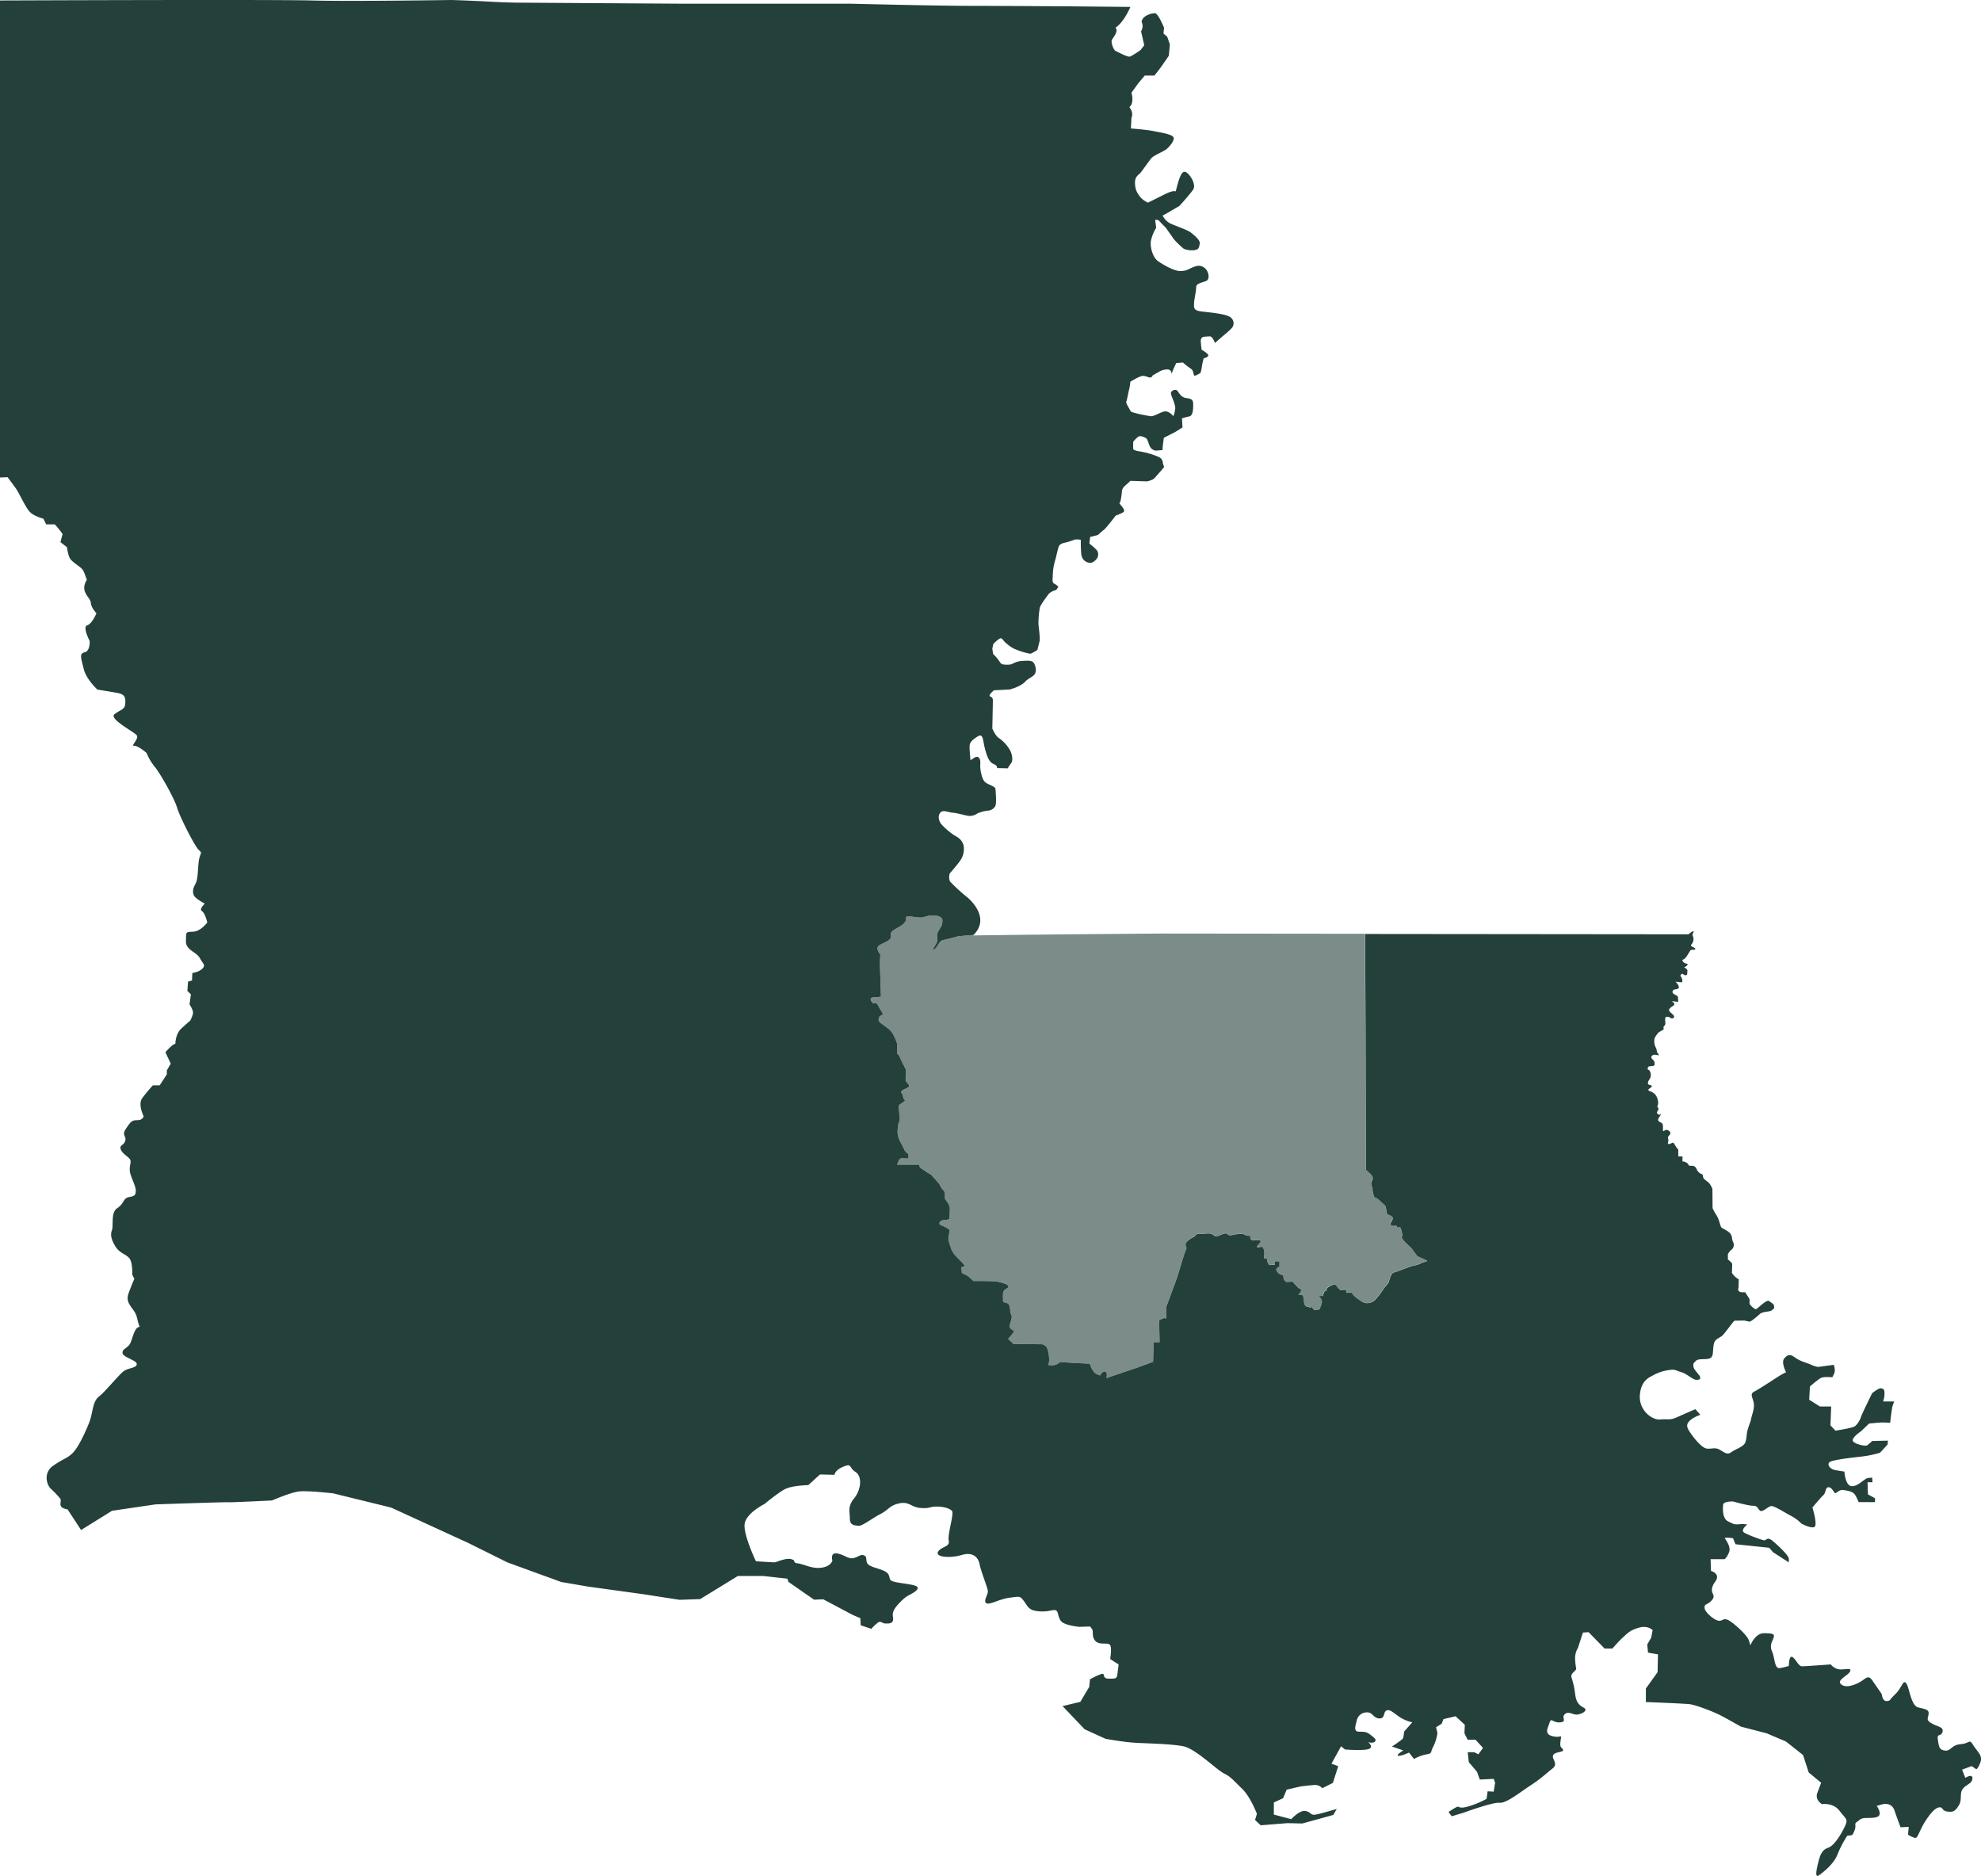
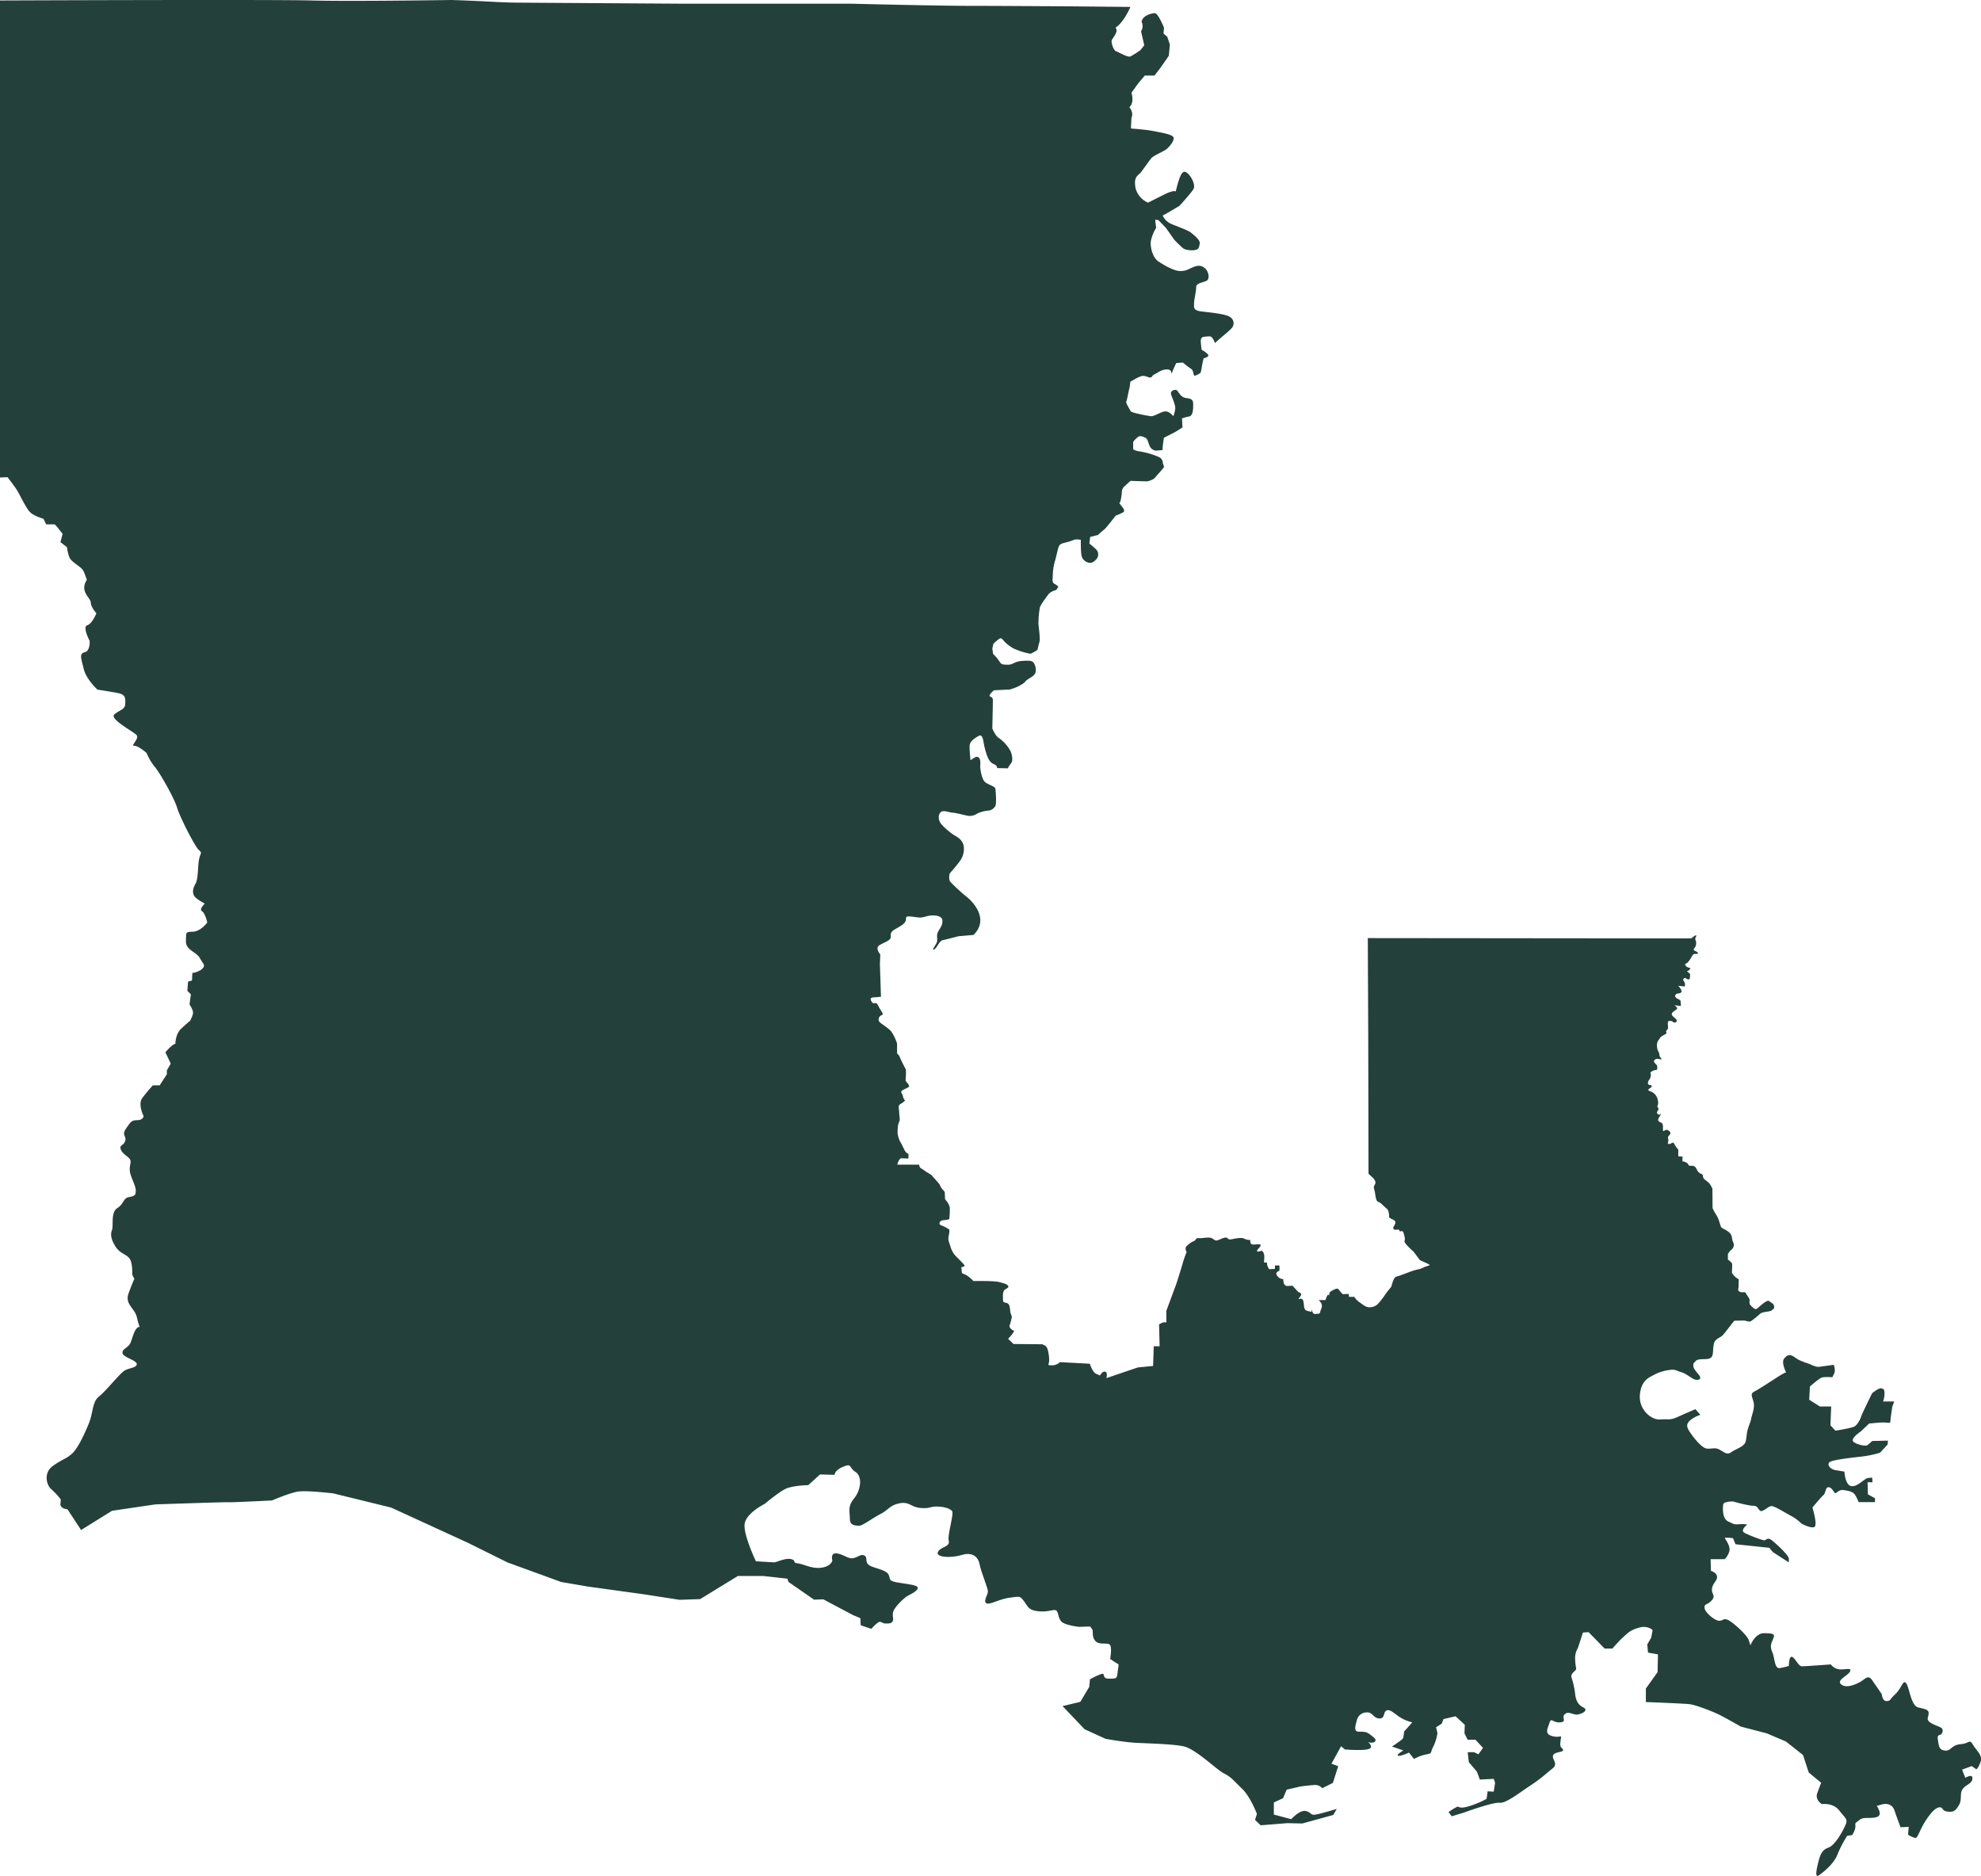
<svg xmlns="http://www.w3.org/2000/svg" id="shape" viewBox="0 0 1050.52 994.53">
-   <path id="Baton_Rouge_Area" data-name="Baton Rouge Area" d="M756.75,668.42a7.84,7.84,0,0,1-1.44.58c-2.4.71-2.4,1.28-5.23,1.84s-8.91,3.26-10.89,3.68-2.55,4.81-3,5.52-1.84,2.12-3.11,4a38.1,38.1,0,0,1-4.1,5.23,6.14,6.14,0,0,1-4.11,1.56c-2.12.14-3.82-1.56-5.51-2.69a9.68,9.68,0,0,1-2.69-2.83h-2.83l-.14-1.55-3.11.14a14.15,14.15,0,0,1-2.12-2.41c-.71-1.13-2.41-.14-4.11.85s-.56,2.83-1.27,2-1.7,2.69-1.7,2.69H699.3s1.7,1.41,1.7,3-.57,1.7-.85,3.11-.85,1-2.55,1.27-2-2.54-2-2.54l-.14,1.41-2.26-.56c-2.26-.57-1.41-3.4-2.12-5.38s-2.55-.42-2.41-1,1.42-1.41,1.28-2.4-1.42-1.13-1.42-1.13l-3.11-3.4s-2.4.14-3.11.14-1.56-1.41-1.56-1.41l-.28-2.27h-.57a4.11,4.11,0,0,1-2.83-2.12c-1-1.55,1.42-2.26,1.42-2.26v-2.83H676.1v1.84l-3.11.14-.56-1-.29-.71a6.18,6.18,0,0,1-.28-1.84h-1.55l.14-2.68a5.08,5.08,0,0,0-.71-3c-.85-1.13-1.56.14-2.83-.14s1.42-2.13,1.56-3.12-1-.7-3.54-.56-1.84-2.41-1.84-2.41a7.35,7.35,0,0,1-3.25-.7c-1-.71-3.82-.29-5.94.14s-2,.42-3-.43-3,.29-4.81,1-2-.28-3.54-1-4.81.14-6.79,0-1.13.85-2.68,1.56a11.89,11.89,0,0,0-4.11,3c-.7,1,.29,2.83.29,2.83s-.85,2.12-1.42,3.82-3,10.18-4.24,13.58-5.09,13.72-5.09,13.72v6.22l-.85-.14c-.85-.14-3,1.13-3,1.13l.28,11.6h-3.11l-.35,10.46h-.22L603.4,725l-16.13,5.47-.56.19s.85-2.83-.56-3.4-2.83,2-2.83,2l-2-.85c-2-.85-3.4-5.37-3.4-5.37l-15.84-.85a6.25,6.25,0,0,1-4,1.7,17.36,17.36,0,0,1-2.15-.18,21.36,21.36,0,0,0,.45-2.23,20.74,20.74,0,0,0-.42-4.24c-.14-1.42-.85-3.26-1.56-3.68a18.54,18.54,0,0,0-1.7-.85l-15.27-.14-2.12-2.12s-1.28-.28,0-1.42a16.19,16.19,0,0,0,2.54-3.39s-3.11-1.27-2.4-3.11a26.83,26.83,0,0,0,1.13-4.39l-.85-2.54s0-3.54-1.13-4.39-2.69-.28-2.69-1.7-.42-4.66.85-5.65,2.41-1.13,1.84-2.12-2.55-1.42-4.67-2-8.77-.56-8.77-.56h-5a18.66,18.66,0,0,0-3.68-3.11c-1.27-.57-2.4-1.13-2.4-1.13l-.28-3.12s1.84-.14,1.69-.84-3.82-4.11-5.09-5.52a12.17,12.17,0,0,1-2.4-4.67c-.71-2-1.28-3.53-1-4.95s.7-3.82.28-4a17.19,17.19,0,0,0-4-2.12c-2-.57-1-2.69,1.13-2.83a8.54,8.54,0,0,0,3-.57,56.93,56.93,0,0,0,.28-5.94,8.07,8.07,0,0,0-1.69-3.53l-.85-1.13-.14-3.68a10.76,10.76,0,0,0-1.28-1.56,7.63,7.63,0,0,1-1.41-2.4c-.42-.71-4.53-5.24-4.53-5.24s-1.69-1-2.83-1.69a31.12,31.12,0,0,0-2.68-1.84c-.71-.29-.85-1.84-.85-1.84H475.82s.85-3.54,2.4-3.4,3.54.15,3.54.15v-2.41a4.56,4.56,0,0,1-2.26-2.4c-1-2-1.14-2.41-2.13-4.11A15.11,15.11,0,0,1,476,601s-.14-4.24.71-5.94.14-2.83.14-5.09-1-3.68.71-4.67a9.72,9.72,0,0,0,2.4-1.84,4,4,0,0,1-1.13-2.26c-.28-1.56-1.7-2.12-.28-3.11s3.67-1.42,3.53-2.41-2.12-2.4-1.84-3.25a35.59,35.59,0,0,0,.14-5.38s-2.68-5.09-3.11-6.36a4.88,4.88,0,0,0-1.55-2.12V553.3a23.94,23.94,0,0,0-1.84-4.38c-1.13-2-1.28-2.41-4.1-4.53s-4.11-2.54-3.82-4.24,1.69-1.84,2.12-2.26-1.56-3-2-4a9.5,9.5,0,0,0-1.27-2l-2-.07c-.27-.31-2.45-2.81.21-3,2.83-.19,4.15-.38,4.15-.38l-.56-17.16.19-5.28s-3-3.39-.38-4.9,4.71-2.08,5.66-3.4-.95-2.83,2.07-4.71,5.09-2.64,6-4.53-1-3,3.58-2.45,4.15.75,7.54-.19,8.49-.57,8.49,2.26-.94,3.4-2.26,5.85.19,4.15-.95,6.22-2.64,4-1.13,3.21,2.64-4.53,4.53-4.9,8.3-2.08,8.3-2.08l8-.68a3.19,3.19,0,0,1-.26.26c51.2-.71,100.71-1,100.71-1l107.12.11.23,51.51.15,73.41s.56.57,1.69,1.56,2.41,2.55,1.84,3.82-1,1.27-.42,3.25.42,3.54,1.13,5.24.85.28,3.25,2.68,2.83,2,3.26,4.25-.29,2.26,1.13,3,2.83,1.13,2.26,2.69-1.41,1.83-.85,2.82,3.11-.28,3.11.85,1.56-.7,2.13,1.13,1,3.26.56,4.39,4.81,5.66,4.81,5.66l3.39,4.52,3.82,1.7Z" style="fill:#7b8c89" />
-   <path d="M1046.31,925.12c-2.07-3.4-1.69-.76-6.6-.38s-5.09,3.77-8.29,3.39-3.21-2.26-3.78-5.84,1.7-1.32,2.45-4-2.26-2.64-5.65-4.53-1.89-2.83-1.7-5.09-1.51-2.45-5.47-3.4-4.71-10.56-6.41-12.82-2.26,2.45-5.85,5.84-2.26,3.4-4.52,3.59-2.64-3.77-2.64-3.77-3-4.34-5.1-7.36-3.58-.56-6.22.94-7.54,3.59-10.18,1.32,3.58-4.52,4.71-6.79-2.45-.94-5.47-1.13a6.67,6.67,0,0,1-4.71-2.64s-13.39,1-15.28,1-3.21-3.78-5.09-4.91-1.89,4.72-1.89,4.72a40.33,40.33,0,0,1-4.71,1.13c-3,.56-2.64-5.28-4.15-8.68s0-5.28.75-7.35-.37-2.45-5.09-2.45-7.17,6.41-7.17,6.41l-.94-2.83c-.94-2.83-9-10-11.31-10.75s-1.89.38-4.15.57-7.74-4.34-7.92-6.79,1.32-1.32,3.77-4-.38-3.4.19-6.42,2.83-4,2.64-6.22-3.21-3-3.21-3l-.19-6.22h7.36s1.32-.76,2.45-3.77-2.08-6.79-2.26-7.36,4.33,0,4.33,0l1.32,3.21,17.92,1.88,1.89,2.27,8.48,5.47v-1.89c0-1.89-6.6-7.92-9-9.81s-3,0-4,0-8.11-2.64-10.56-4,1.51-4.33,1.51-4.33a12.48,12.48,0,0,0-4.15-.19c-3,.19-2.83,0-6-1.51s-2.83-7-2.64-8.87,5.28-1.69,5.28-1.69,7.92,2.26,10.56,2.26,2.46,1.7,3.78,2.64,4.15-2.26,5.84-2.45,6.79,3.2,10.38,5.09a22.6,22.6,0,0,1,5.65,4.15s4.72,2.64,6.79,1.89-.94-10.38-.94-10.38,4.53-5.47,5.85-6.6.94-4.15,2.64-4.15,2.64,2.27,3.39,3,1.89-1.89,4.53-1.51,4.52.76,5.66,1.89,2.45,4.52,2.45,4.52h8.67v-2.07l-3.77-2.07-.19-6.42h2.64l-.19-2.45-2.07.19c-2.08.19-5.47,4.71-8.87,4.34s-3.77-7.73-3.77-7.73-1.51-.19-4.71-.76-4.72-3.21-3-4.34,11.32-2.26,16.6-2.83a56.47,56.47,0,0,0,10-2.07l4-4.34.19-2.07-8.3.19s-1.69,1.5-2.64,2.26-7.73-.76-7.73-2.64,4.34-4.72,4.34-4.72l4.34-4.14s5.47-.57,7.16-.57,4,.19,4,.19.19-1.7.38-3.21.75-5.28.75-5.28l1-2.83H998.6a12.47,12.47,0,0,0,.75-4.15c0-2.26-.37-2.45-1.69-2.83s-4.91,2.64-4.91,2.64-5.47,11.13-5.84,12.45-1.89,4.15-3.4,5.09-10.18,2.27-10.18,2.27l-2.64-2.83.38-10h-6l-5.66-3.58.38-7s4.71-4.15,6.22-4.71,5.66-.19,5.66-.19l.94-1.89c.95-1.88-.18-4.71-.18-4.71l-8.3,1.13a13.89,13.89,0,0,1-3.59-1.13c-2.07-1-5.65-1.7-8.48-3.77s-4-1.7-5.85.37.94,7.36.94,7.36a28.62,28.62,0,0,0-3.2,1.69c-1.89,1.14-10.94,7.17-13.58,8.49s-.94,3-.38,6-.94,6.22-1.32,8.29-1.13,3.21-1.88,6-.38,3.77-1.14,6.41-5.28,3.77-7.54,5.47-3.77,0-6.22-1.32-3.4-.38-6.6-.56-8.49-7.55-9.81-9.81-.94-3.77,1.13-5.47a17.66,17.66,0,0,1,5.09-2.64l-2.64-3s-5.28,2.26-9.43,4.15-4.71.94-9.24,1.32-11.5-5.09-10.75-13.2,5.59-9.29,7.5-10.49a24,24,0,0,1,8.2-2.55c3.11-.49,3.61.43,6.37,1.2s6,4,7.78,4,2.12-.15,2.12-1.28-3.47-3.89-3.61-5.87.21-1.55,1.13-2.69,2.9-1.06,5.31-1.13,3.25-.77,3.67-2.05.22-3.6.78-6.15,3.26-3.11,4.53-4.31,6-7.85,6.43-7.85,3.61-.08,4.67-.08l.36,0h0c1,.1,2.07.55,2.95.55s4.59-3.25,5.51-4.1,3.19-1.06,4.81-1.35,1.35-.63,2.19-1.2.43-.56.43-1.62-1.49-1.7-2.62-2.62-5.09,3-6.08,3.75-1,.7-2.12,0a8.79,8.79,0,0,1-2.12-2.2,6.42,6.42,0,0,1,0-1.83c.14-.92-.85-1.91-1.77-3.47s-.78-.64-2.9-1-1.2-2.47-1.2-2.47l.07-3.82s.49-.29-.92-1.06a9.46,9.46,0,0,1-2.69-2.9s.21-3.89.14-4.67-2.26-2.34-2.26-2.34v-3a6.51,6.51,0,0,0,.85-1.2c.49-.85,1.84-1.13,2.19-2.83s-.42-2.12-.71-3.53-.07-1.56-.85-2.9-3.53-2.69-4.45-3.19-1-1.69-1.49-3.11A15.11,15.11,0,0,0,910,643.9a22.21,22.21,0,0,1-1.83-3.4l-.08-10.25a19.07,19.07,0,0,0-1.2-2.26c-.7-1.14-2.33-2.06-3.18-2.9s-.5-2.27-1.13-2.55a4.45,4.45,0,0,1-2.76-2.48c-.85-1.83-1.56-2-3.18-2s-.78-.21-1.7-1.2a4.85,4.85,0,0,0-2.76-1.13l.07-2.55-2.26-.07v-3.39c0-.43-.85-.92-1.91-2.9s-1.48-.35-2.9-.28-.21-1.14-.49-2.41-.29-1.34.63-2.33.43-2-.92-2.62-2.26,1.06-2.47.35.14-2.68-.29-3.6-1.83-.85-2.26-1.84,1.27-2.55,1.35-3.32-.57,1-1.56-.08-.35-1,.21-2.33-.85-1.06-.42-1.91a4.86,4.86,0,0,0,.14-3.25,5.83,5.83,0,0,0-3.75-4.53c-2.26-.64-.92-1.34,0-2s.85-1.2-.64-1.48-.56-2-.28-2.55a4.15,4.15,0,0,0,.78-4c-.71-2.26-1.56-.85-1.42-2.19s1-1.06,2.48-1.28,1.13-.49,1.13-1.76-1.13-1.42-1.55-2.41,0-1,.63-1.56,3,.09,3.17.14a2,2,0,0,0-.62-1.27c-.57-.49-.29-1.55-.85-2.68a7,7,0,0,1-.92-3.68c-.07-2,1.2-3,1.63-3.82s2-1.49,3-2.12-.36-1.2.63-2.05.5-2,.5-3.33.21-1.55,1.41-1.55,1.91,1.62,3.11.49-2.12-2.61-2.4-3.82,1.63-2.05,2.55-2.83-1.14-2.12-1.14-2.12l3.4.36s-.07-2-.21-2.76-3.33-1.28-2.76-2.83,2.19-.64,3.11-1.63-1.56-3.46-1.56-3.46l3.4.35a2.44,2.44,0,0,0,0-2c-.43-1.34-1.27-1.27-.43-2.19s1.07.28,2.34.42.78-1.48,1-2.33-1.77-1.91-1.77-1.91a3.38,3.38,0,0,0,1.77-1.2c.64-.92-1.27-.43-2.26-1.7s0-.92,1-1.84,2.47-3.89,3-4.31,2.9.07,2.4-.78-2-.92-2.19-1.63.63-.71,1.06-2.19a4.21,4.21,0,0,0-.21-3.11c-.36-1.13.78-1.84.42-2.27s-2.62,1.56-2.62,1.56l-171.52-.17.23,51.51.15,73.41s.56.57,1.69,1.56,2.41,2.55,1.84,3.82-1,1.27-.42,3.25.42,3.54,1.13,5.24.85.28,3.25,2.68,2.83,2,3.26,4.25-.29,2.26,1.13,3,2.83,1.13,2.26,2.69-1.41,1.83-.85,2.82,3.11-.28,3.11.85,1.56-.7,2.13,1.13,1,3.26.56,4.39,4.81,5.66,4.81,5.66l3.39,4.52,3.82,1.7,1.44.83a7.84,7.84,0,0,1-1.44.58c-2.4.71-2.4,1.28-5.23,1.84s-8.91,3.26-10.89,3.68-2.55,4.81-3,5.52-1.84,2.12-3.11,4a38.1,38.1,0,0,1-4.1,5.23,6.14,6.14,0,0,1-4.11,1.56c-2.12.14-3.82-1.56-5.51-2.69a9.68,9.68,0,0,1-2.69-2.83h-2.83l-.14-1.55-3.11.14a14.15,14.15,0,0,1-2.12-2.41c-.71-1.13-2.41-.14-4.11.85s-.56,2.83-1.27,2-1.7,2.69-1.7,2.69H699.3s1.7,1.41,1.7,3-.57,1.7-.85,3.11-.85,1-2.55,1.27-2-2.54-2-2.54l-.14,1.41-2.26-.56c-2.26-.57-1.41-3.4-2.12-5.38s-2.55-.42-2.41-1,1.42-1.41,1.28-2.4-1.42-1.13-1.42-1.13l-3.11-3.4s-2.4.14-3.11.14-1.56-1.41-1.56-1.41l-.28-2.27h-.57a4.11,4.11,0,0,1-2.83-2.12c-1-1.55,1.42-2.26,1.42-2.26v-2.83H676.1v1.84l-3.11.14-.56-1-.29-.71a6.18,6.18,0,0,1-.28-1.84h-1.55l.14-2.68a5.08,5.08,0,0,0-.71-3c-.85-1.13-1.56.14-2.83-.14s1.42-2.13,1.56-3.12-1-.7-3.54-.56-1.84-2.41-1.84-2.41a7.35,7.35,0,0,1-3.25-.7c-1-.71-3.82-.29-5.94.14s-2,.42-3-.43-3,.29-4.81,1-2-.28-3.54-1-4.81.14-6.79,0-1.13.85-2.68,1.56a11.89,11.89,0,0,0-4.11,3c-.7,1,.29,2.83.29,2.83s-.85,2.12-1.42,3.82-3,10.18-4.24,13.58-5.09,13.72-5.09,13.72v6.22l-.85-.14c-.85-.14-3,1.13-3,1.13l.28,11.6h-3.11l-.35,10.46h-.22L603.4,725l-16.13,5.47-.56.19s.85-2.83-.56-3.4-2.83,2-2.83,2l-2-.85c-2-.85-3.4-5.37-3.4-5.37l-15.84-.85a6.25,6.25,0,0,1-4,1.7,17.36,17.36,0,0,1-2.15-.18,21.36,21.36,0,0,0,.45-2.23,20.74,20.74,0,0,0-.42-4.24c-.14-1.42-.85-3.26-1.56-3.68a18.54,18.54,0,0,0-1.7-.85l-15.27-.14-2.12-2.12s-1.28-.28,0-1.42a16.19,16.19,0,0,0,2.54-3.39s-3.11-1.27-2.4-3.11a26.83,26.83,0,0,0,1.13-4.39l-.85-2.54s0-3.54-1.13-4.39-2.69-.28-2.69-1.7-.42-4.66.85-5.65,2.41-1.13,1.84-2.12-2.55-1.42-4.67-2-8.77-.56-8.77-.56h-5a18.66,18.66,0,0,0-3.68-3.11c-1.27-.57-2.4-1.13-2.4-1.13l-.28-3.12s1.84-.14,1.69-.84-3.82-4.11-5.09-5.52a12.17,12.17,0,0,1-2.4-4.67c-.71-2-1.28-3.53-1-4.95s.7-3.82.28-4a17.19,17.19,0,0,0-4-2.12c-2-.57-1-2.69,1.13-2.83a8.54,8.54,0,0,0,3-.57,56.93,56.93,0,0,0,.28-5.94,8.07,8.07,0,0,0-1.69-3.53l-.85-1.13-.14-3.68a10.76,10.76,0,0,0-1.28-1.56,7.63,7.63,0,0,1-1.41-2.4c-.42-.71-4.53-5.24-4.53-5.24s-1.69-1-2.83-1.69a31.12,31.12,0,0,0-2.68-1.84c-.71-.29-.85-1.84-.85-1.84H475.82s.85-3.54,2.4-3.4,3.54.15,3.54.15v-2.41a4.56,4.56,0,0,1-2.26-2.4c-1-2-1.14-2.41-2.13-4.11A15.11,15.11,0,0,1,476,601s-.14-4.24.71-5.94.14-2.83.14-5.09-1-3.68.71-4.67a9.72,9.72,0,0,0,2.4-1.84,4,4,0,0,1-1.13-2.26c-.28-1.56-1.7-2.12-.28-3.11s3.67-1.42,3.53-2.41-2.12-2.4-1.84-3.25a35.59,35.59,0,0,0,.14-5.38s-2.68-5.09-3.11-6.36a4.88,4.88,0,0,0-1.55-2.12V553.3a23.94,23.94,0,0,0-1.84-4.38c-1.13-2-1.28-2.41-4.1-4.53s-4.11-2.54-3.82-4.24,1.69-1.84,2.12-2.26-1.56-3-2-4a9.5,9.5,0,0,0-1.27-2l-2-.07c-.27-.31-2.45-2.81.21-3,2.83-.19,4.15-.38,4.15-.38l-.56-17.16.19-5.28s-3-3.39-.38-4.9,4.71-2.08,5.66-3.4-.95-2.83,2.07-4.71,5.09-2.64,6-4.53-1-3,3.58-2.45,4.15.75,7.54-.19,8.49-.57,8.49,2.26-.94,3.4-2.26,5.85.19,4.15-.95,6.22-2.64,4-1.13,3.21,2.64-4.53,4.53-4.9,8.3-2.08,8.3-2.08l8-.68h0c9.27-9.13-2.12-19.13-3.67-20.25a94.82,94.82,0,0,1-8.62-7.92c-1-1.28-.57-4.25-.15-4.67s3.4-3.82,5.24-6.37a10.79,10.79,0,0,0,2-7.92c-.43-2.26-1.84-4-4.39-5.37s-7.21-5.52-8.06-7.07-1.27-3.82.14-5.38,4.25,0,6.51.14,6.93,1.56,8.63,1.7a7.19,7.19,0,0,0,4.38-1.27,17.6,17.6,0,0,1,5.94-1.56,4.79,4.79,0,0,0,3.54-2.26c.85-1.13.28-7.78.14-9.2s-3.54-2.12-5.37-3.53-2.69-6.65-2.69-8.35.42-4.1-1.13-5-4.11,2.41-4.11,1.28-.7-6.37-.28-8.07,2.55-3.25,4.53-4.38,2.4,1.13,2.83,3.68,1.69,7.35,3,9.19,2,1.7,3.11,2.4a1.83,1.83,0,0,1,1,1.7l5.66.14a20.18,20.18,0,0,1,1.84-2.83c.84-1,.7-3.82-.43-6.36a20,20,0,0,0-6.22-6.93c-1.7-1-3.4-5-3.4-5s.29-12.73.29-14.85-1.28-1.7-1.7-2.41,2.26-3,2.26-3l8.49-.42,2.12-.71c2.12-.71,5.09-2.26,6.08-3.54s3.4-2.12,4.67-3.53,1-3.82.14-5.66-2.12-2-6.51-1.7-4.66,2-7.49,2-3.68-.14-4.53-1.7a23.53,23.53,0,0,0-3.39-4l-.43-2.82.57-2.55a21.75,21.75,0,0,1,3.39-2.83c1.13-.57,1.84,1.13,2.83,2a22.81,22.81,0,0,0,4.39,3.25,38.08,38.08,0,0,0,8.91,2.83c.71,0,3.82-2,3.82-2s.7-2.83,1.13-4.52-.43-7.22-.57-9.34a50.65,50.65,0,0,1,.71-8.49c.28-1.41,3.25-5.37,4.53-7.07l0-.05c1.29-1.66,4.2-2.35,4.2-2.35l1.13-1.7a7.11,7.11,0,0,0-2.12-1.56c-1.42-.7-.85-2.54-.85-4.66a30,30,0,0,1,1.13-7.36c.57-1.7,1.42-6.08,2-7.64s2.12-1.84,3.82-2.26a32.29,32.29,0,0,0,4.39-1.41c1-.43,3.53,0,3.53,0s-.14,7.35.57,9.05a4.83,4.83,0,0,0,3.25,3c1.42.42,2.69.14,4.24-1.56a3.9,3.9,0,0,0,.85-4.24c-.28-1.13-4.38-4.24-4.38-4.24l.42-3.54,4.1-1s2.13-2,3.26-2.83,6.22-7.5,6.22-7.5a22,22,0,0,0,4.1-1.83c.85-.71,0-2-1.41-3.68s-.43-.85-.14-2.27a35.93,35.93,0,0,0,.71-5.23,4.32,4.32,0,0,1,1.41-2.54l3.11-2.83,8.77.28s3-.57,4.1-1.84,3-3.39,3-3.39l2-2.41-.7-2a3.5,3.5,0,0,0-2-3.25,43.47,43.47,0,0,0-10.19-3c-3.25-.43-3.53-1.28-3.53-1.28v-3.81a14.72,14.72,0,0,1,2.68-2.69c1.13-.71,2.55,0,3.82.56s1.42,2.69,2.41,4.67a4,4,0,0,0,3.11,2.12l3.53-.28.15-2.26.56-4.25,6.08-3.11,3.82-2.4-.28-4.81a34.5,34.5,0,0,1,3.82-1c2.12-.43,2.12-4.1,2.12-6.37s-.56-3-3.68-3.39-4-3.4-5-4.1-3.39.28-3.11,1.84,2.55,5.79,2.26,8.06a14.39,14.39,0,0,1-1,3.82s-1.83-2.41-4-2.55-6.08,2.83-8.06,2.55-10.32-1.84-10.61-2.69-2.68-4.24-2.26-5.09,1.13-5.24,1.56-6.65a21.83,21.83,0,0,0,.56-3.82s4.95-3.11,6.65-3.11,2.55.71,3.68.85,1.55-1.13,1.55-1.13l3.54-2a8.09,8.09,0,0,1,4.38-1.14,2,2,0,0,1,2,2.41,14.21,14.21,0,0,0,.71-1.7c.28-.85,1.84-4.1,1.84-4.1l3.54-.28a45.62,45.62,0,0,0,4.38,3.39c1.27.71,1.13,3.25,1.7,3.54s3.25-1.42,3.25-1.42a16.54,16.54,0,0,0,.71-3.25,34.25,34.25,0,0,1,1-4.53s1.84-.28,2.4-1.27-3.53-3.25-3.53-3.25-.29-2.27-.43-4.39,1.28-2.4,1.28-2.4a29.45,29.45,0,0,1,3.53-.29c1.56,0,2.69,3.54,2.69,3.54s1.41-1.27,2.69-2.4,6.08-4.95,6.64-6.09a3.81,3.81,0,0,0-1-5.09c-2.26-2-12-2.69-16-3.25s-3.39-2.41-3.39-4.24,1.13-6.37,1.13-8.63,4.38-2.41,5.8-3.54.85-4.95-1.42-6.65-4.24-1.13-6.79,0-3.11,1.7-6.22,1.7-8.77-3.25-11.6-5.23-4.24-7.36-3.82-10.61a21.75,21.75,0,0,1,2.83-7.07l-.56-4.25,1.69.14,4,4.11,4.39,6.22a51.82,51.82,0,0,0,4.81,4.67c1.41,1,4.67,1.27,6.5.85s1.84-1.28,2.27-3.26-3.11-4.66-4.67-5.94-8.06-3.53-10.89-4.81a9,9,0,0,1-4.1-4.24l2.12-1.13,6.79-4s5.94-6.51,7.35-8.77-1.13-7.07-3.39-8.77-3.68.56-5.94,9.9c-1.42-.85-6.23,1.7-6.23,1.7l-8.48,4.24a11.61,11.61,0,0,1-6.51-7.35c-1.41-6.51,1.41-7.08,2.55-8.49s4.52-6.23,5.65-7.64,5.94-3.39,7.64-4.53,4.81-4.81,4.25-6.5-6.23-2.55-10.47-3.4-12.17-1.41-12.17-1.41l.29-5.66s1.41-2.55-1.13-5.66c2.82-2.26,1.13-7.64,1.13-7.64l3.67-5.09,3.4-4h5.09s1.42-1.69,3.11-4,4.53-6.5,4.53-6.5l.57-5.95L619,19.49l-2-1.7.28-3.11S614.15,7,612.45,7s-6.5,1.13-7.07,4.53a5.21,5.21,0,0,1-.28,5.09L606.8,24l-2,2.55a47.3,47.3,0,0,1-5.38,3.4c-1.41.56-6.22-2.27-7.64-2.83s-2.54-4.53-2.26-5.66,4-4.81,2-6.79c4.53-2.83,7.92-11,7.92-11l-29.7-.29s-40.17-.28-56.3-.28-62-1.13-62-1.13H363.23l-88.75-.57h-.08s-5.09,0-15.28-.56S239.32,0,239.32,0,186.14.82,165.2.25,0,.25,0,.25V253.16L4,253s2.45,3.2,4.33,5.84,5.29,10.38,7.55,12.64S23,275,23,275l1.51,3h4.34c.57,0,4.34,5.09,4.34,5.09l-1.13,4.34,2.44,1.9,1,.74s.57,4.72,1.89,6.41,4.71,3.77,5.84,4.91,1.32,1.88,2.83,6c-4,6.41,1.89,9.24,2.08,12.07s3,5.66,3,5.66-2.27,5.66-4.91,6.41,1.32,8.3,1.32,8.3.38,5.28-2.64,6-1.88,3-.56,8.68,7.35,11.13,7.35,11.13,7.54,1.13,11.13,1.88,3.77,2.64,3.58,5.66-2.45,3-5.66,5.47,10.19,9.24,11.7,11.13-3.4,5.84-1.32,5.65,6.6,3.78,6.6,3.78A29.29,29.29,0,0,0,82,406.48c2.64,3,10.38,16.6,11.89,21.69s9.43,20.56,11.5,22.44.94,1.32.19,4.91-.38,10.37-1.89,13-1.69,4.71-.75,6.41,5.66,4.15,5.66,4.15-3.21,3-1.51,4,2.83,6,2.83,6-3.4,4.71-7.55,4.9-3.58,0-3.77,4.9,5.47,5.66,7.36,9.06,3.2,3.77,1.32,5.65-5.28,2.27-5.28,2.27l-.19,4-2.08.56-.37,4.91,1.88,1.88-.75,5.28s1.88,2.83,1.88,4.34-1.51,4.34-1.51,4.34S99,542.65,96,545.48s-3,7.92-3,7.92c-1.88.37-5.28,4.52-5.28,4.52l2.83,6-2.07,3.58v2.08l-3.78,5.84H81.09a81.1,81.1,0,0,0-5.66,6.79c-2.45,3.4.76,9.62.76,9.62s-.38,2.07-3.4,2.07-3.58.95-6,4.53.38,3.77-.38,6.41S63,607,64.12,609.6s4.9,4,5.09,5.84-.57,2.46-.38,5.28S72,628.65,72,631.1s-.38,3-3.58,3.58-2.64,3.58-6.23,5.85a2.48,2.48,0,0,0-.26.19c-3.24,2.42-1.64,9.11-2.57,11.5s-.37,5.09,1.89,8.68,5.09,3.77,7.17,6,1.69,8.86,1.69,8.86l1.13,2.27s-1.5,3.39-3,7.54.37,6,2.64,9.24,1.51,4.53,3.2,8.68c-2.83,0-3.77,6.41-5.09,8.86s-4.34,2.83-4,5.09,7.73,3.78,7.54,5.85-4.33,1.89-6.78,3.58S56,737.65,52.43,740.48s-3,8.49-5.29,14.15-5.84,13.2-8.86,16-4.53,2.64-10,6.41-3.59,10.37-1.14,12.45a43.26,43.26,0,0,1,5.1,5.47l-.19,2.45c-.19,2.45,3.77,2.83,3.77,2.83L43,811.2,59.4,801l23-3.39s38.29-1.32,38.85-1.14,23-.94,23-.94,9.24-4,13.77-4.71,18.67.94,18.67.94l30.74,7.54L248.19,818l20.93,10.38,28.27,10.29.21.08,14.33,2.45,29,4,19.43,3,10.94-.38,20-12.26h13.39L417.54,837l.57,1.7,13.58,9.43,4.9-.19,15.65,8.3,4,1.7.19,3.77,5.66,1.88a21.69,21.69,0,0,1,3.58-3.39c1.51-.94,2.27.56,3.78.56s3.39.19,4-1.32-.57-2.82.37-5.28,5.28-6.6,7-7.73,5.28-2.45,5.85-4.34-6.6-2.26-11.32-3.2-2.83-1.89-4.34-4.34-8.29-3.21-10.37-4.9-.38-4-2.26-4.91-2.83.57-5.66,1.32-5.09-1.88-8.86-2.45-2.45,3.77-2.45,3.77-.57,3-5.66,3.78-9.43-1.89-12.64-2.27-.56-1.51-3.58-2.26-7.73,1.7-8.87,1.7-9.8-.57-9.8-.57-6.6-13.77-6-19.61,10.56-10.75,10.56-10.75,7.17-6,10.94-7.92,12.26-2.08,12.26-2.08l3.21-2.92,3-2.74,7.74.19s0-2.45,4.71-4.34,2.64.38,6.41,2.83,2.83,9.62-.75,14-2.26,7-2.26,10.75,2.83,3.58,4.71,3.77,7.17-4,11.51-6.22,4.71-4.53,10-5.66,6.22,2.07,11.32,2.45,4.71-.75,8.48-.75,6.79.94,8.11,2.26-2.45,12.45-1.69,15.84-4,3-5.66,5.85,6.22,3.58,12.63,1.7,8.87,1.88,9.43,5.09,4.15,12.07,4.34,14-2.45,5.1-.94,6.42,6.79-2.08,12.45-2.83,5.46-.95,7.54,1.69,2.26,4.91,7.54,5.47,7.55-.94,9.24-.56,1.14,3.58,3,5.84,9.62,3,9.62,3l4.47-.15,1.38,0,.94,1.32c.94,1.32-.38,3.78,1.7,6.23s6.41.75,7.73,2.07.19,7.55.19,7.55,3.58,2.45,4.15,2.64.18,1.13-.19,4.52S592,890,588,890s-1.51-3.21-4-2.46a38.56,38.56,0,0,0-6,2.83l-.38,4-4.72,7.93-9.43,2.26,11.7,12.26,11.12,5.09s9.43,1.7,15.47,2.07,19.42.57,25.84,1.89S645.18,938.32,649,940.2s5.09,3.77,9.62,8.11,7.92,13.39,7.92,13.39l-1,3.21,3,2.83,14.15-1.13,7.92.18,16.4-4.52,1.89-3.21s-8.11,2.45-11.13,3-2.26-1.32-5.47-1.89-7.54,4.34-7.54,4.34l-9.24-2.45v-6.41l4.9-2.27,1.89-4.52,7.35-1.7s4.15-.57,7.17-.75a4.92,4.92,0,0,1,4.34,1.69l5.66-2.83,2.82-8.86-3.58-1.32,5.09-9.24,2.08,1.7s9.24.75,12.44-.19c3-.89.15-3.49-.15-3.75.26.09,2.32.85,3.55-.21s-.75-2.45-2.83-4-3.39-1.13-6-1.32-1.32-3.59-.76-5.85a5.35,5.35,0,0,1,5.28-4.34c3.21-.19,3.4,3,6.6,3.21s2.08-3.21,3.77-4.15,3.59.94,6.79,3.21a20.71,20.71,0,0,0,7,3l-4.34,4.91s-.18,3-.75,3.77-5.66,4.15-5.66,4.15l6,2.07s-4.34,2.64-2.64,2.83,5.65-1.7,5.65-1.7l2.64,3.4a22.12,22.12,0,0,1,6.61-2.45c3.39-.57,1.88-1,3.58-4a24,24,0,0,0,2.26-7.36l-.75-3,3-1.88.94-2.45,6.41-1.51,4.9,4.52-.18,4.53,1.69,3.39h4.15l4,4.34-2.45,3.4-2.26-1.13h-3.4l.57,5.28,4.34,5.09,1.5,4.15,7.36-.38.75,2.07-.75,4.72-3.21-.19-.56,4a49.65,49.65,0,0,1-8.87,3.77c-5.28,1.7-5.65.38-6.41.38s-4.9,2.83-4.9,2.83l1.7,2.26,6.22-1.88s15.46-5.66,19.05-5.28,10.56-5.28,16.59-9.25,8.11-6.22,11.51-8.86-.38-4.9.37-7,5.85-1.51,5.29-3-1.89-.57-1.32-4.72.56-1.32-4.15-2.45-2.64-4.15-1.7-7.17,1.7.19,5.66-.19.37-2.45,2.45-4.33,4.34.56,6.79.18,6-2.26,3-3.77-4-4-4.34-7.35a43.56,43.56,0,0,0-1.89-8.49c-.75-2.45,2.83-3.58,2.45-4.9a31.21,31.21,0,0,1-.56-5.47A10.49,10.49,0,0,1,836.6,874l.19-.34,2.64-8.11,3-.19,8.49,8.68h4.15s3.21-3.78,5.66-6,3.77-3.77,8.48-5.09,7.17,1.32,7.17,1.32l-.75,4-2.08,3.58.38,4.34,5.28.94-.19,9.43-6.22,8.68v7.17s20,.75,23.19,1.13,11.51,3.58,15.09,5.28,12.07,6.6,12.07,6.6l13.77,3.58,10.18,4.34,9.06,7.17,3,9.24,6.6,5.47s-.75,1.88-2.07,5.47,2.45,5.84,2.45,5.84,5.85-.94,9.24,3.4,4.53,4.52,3.4,7.35-5.47,10.94-9.06,12.26-4.52,3.39-6,10,.57,4.9.57,4.9,7.54-4.9,10-10.94a60,60,0,0,1,5.28-10.18l2.64-.38s1.89-2.83,1.7-4.9.38-1.51,2.26-3.21,6-.38,9.24-1.51-.18-5.85-.18-5.85l2.64-.75c2.64-.75,5.65-.19,6.78,3.21s3.21,8.86,3.21,8.86l4.34-.19-.38,4.15s2.83,1.7,4,1.7,2.45-4.72,5.28-9.05,5.28-7,7.36-7.17,1.13,1.88,4.34,2.26,4.14-.38,6-3.39.19-6.23,2.07-8.68,4.91-2.64,5.1-5.47-3.78-.37-3.78-.37l-1.69-4.34,5.09-1.89,2.45,1.7s1.13-.57,2.26-4S1048.39,928.51,1046.31,925.12Z" style="fill:#24403b" />
+   <path d="M1046.31,925.12c-2.07-3.4-1.69-.76-6.6-.38s-5.09,3.77-8.29,3.39-3.21-2.26-3.78-5.84,1.7-1.32,2.45-4-2.26-2.64-5.65-4.53-1.89-2.83-1.7-5.09-1.51-2.45-5.47-3.4-4.71-10.56-6.41-12.82-2.26,2.45-5.85,5.84-2.26,3.4-4.52,3.59-2.64-3.77-2.64-3.77-3-4.34-5.1-7.36-3.58-.56-6.22.94-7.54,3.59-10.18,1.32,3.58-4.52,4.71-6.79-2.45-.94-5.47-1.13a6.67,6.67,0,0,1-4.71-2.64s-13.39,1-15.28,1-3.21-3.78-5.09-4.91-1.89,4.72-1.89,4.72a40.33,40.33,0,0,1-4.71,1.13c-3,.56-2.64-5.28-4.15-8.68s0-5.28.75-7.35-.37-2.45-5.09-2.45-7.17,6.41-7.17,6.41l-.94-2.83c-.94-2.83-9-10-11.31-10.75s-1.89.38-4.15.57-7.74-4.34-7.92-6.79,1.32-1.32,3.77-4-.38-3.4.19-6.42,2.83-4,2.64-6.22-3.21-3-3.21-3l-.19-6.22h7.36s1.32-.76,2.45-3.77-2.08-6.79-2.26-7.36,4.33,0,4.33,0l1.32,3.21,17.92,1.88,1.89,2.27,8.48,5.47v-1.89c0-1.89-6.6-7.92-9-9.81s-3,0-4,0-8.11-2.64-10.56-4,1.51-4.33,1.51-4.33a12.48,12.48,0,0,0-4.15-.19c-3,.19-2.83,0-6-1.51s-2.83-7-2.64-8.87,5.28-1.69,5.28-1.69,7.92,2.26,10.56,2.26,2.46,1.7,3.78,2.64,4.15-2.26,5.84-2.45,6.79,3.2,10.38,5.09a22.6,22.6,0,0,1,5.65,4.15s4.72,2.64,6.79,1.89-.94-10.38-.94-10.38,4.53-5.47,5.85-6.6.94-4.15,2.64-4.15,2.64,2.27,3.39,3,1.89-1.89,4.53-1.51,4.52.76,5.66,1.89,2.45,4.52,2.45,4.52h8.67v-2.07l-3.77-2.07-.19-6.42h2.64l-.19-2.45-2.07.19c-2.08.19-5.47,4.71-8.87,4.34s-3.77-7.73-3.77-7.73-1.51-.19-4.71-.76-4.72-3.21-3-4.34,11.32-2.26,16.6-2.83a56.47,56.47,0,0,0,10-2.07l4-4.34.19-2.07-8.3.19s-1.69,1.5-2.64,2.26-7.73-.76-7.73-2.64,4.34-4.72,4.34-4.72l4.34-4.14s5.47-.57,7.16-.57,4,.19,4,.19.19-1.7.38-3.21.75-5.28.75-5.28l1-2.83H998.6a12.47,12.47,0,0,0,.75-4.15c0-2.26-.37-2.45-1.69-2.83s-4.91,2.64-4.91,2.64-5.47,11.13-5.84,12.45-1.89,4.15-3.4,5.09-10.18,2.27-10.18,2.27l-2.64-2.83.38-10h-6l-5.66-3.58.38-7s4.71-4.15,6.22-4.71,5.66-.19,5.66-.19l.94-1.89c.95-1.88-.18-4.71-.18-4.71l-8.3,1.13a13.89,13.89,0,0,1-3.59-1.13c-2.07-1-5.65-1.7-8.48-3.77s-4-1.7-5.85.37.94,7.36.94,7.36a28.62,28.62,0,0,0-3.2,1.69c-1.89,1.14-10.94,7.17-13.58,8.49s-.94,3-.38,6-.94,6.22-1.32,8.29-1.13,3.21-1.88,6-.38,3.77-1.14,6.41-5.28,3.77-7.54,5.47-3.77,0-6.22-1.32-3.4-.38-6.6-.56-8.49-7.55-9.81-9.81-.94-3.77,1.13-5.47a17.66,17.66,0,0,1,5.09-2.64l-2.64-3s-5.28,2.26-9.43,4.15-4.71.94-9.24,1.32-11.5-5.09-10.75-13.2,5.59-9.29,7.5-10.49a24,24,0,0,1,8.2-2.55c3.11-.49,3.61.43,6.37,1.2s6,4,7.78,4,2.12-.15,2.12-1.28-3.47-3.89-3.61-5.87.21-1.55,1.13-2.69,2.9-1.06,5.31-1.13,3.25-.77,3.67-2.05.22-3.6.78-6.15,3.26-3.11,4.53-4.31,6-7.85,6.43-7.85,3.61-.08,4.67-.08l.36,0h0c1,.1,2.07.55,2.95.55s4.59-3.25,5.51-4.1,3.19-1.06,4.81-1.35,1.35-.63,2.19-1.2.43-.56.43-1.62-1.49-1.7-2.62-2.62-5.09,3-6.08,3.75-1,.7-2.12,0a8.79,8.79,0,0,1-2.12-2.2,6.42,6.42,0,0,1,0-1.83c.14-.92-.85-1.91-1.77-3.47s-.78-.64-2.9-1-1.2-2.47-1.2-2.47l.07-3.82s.49-.29-.92-1.06a9.46,9.46,0,0,1-2.69-2.9s.21-3.89.14-4.67-2.26-2.34-2.26-2.34v-3a6.51,6.51,0,0,0,.85-1.2c.49-.85,1.84-1.13,2.19-2.83s-.42-2.12-.71-3.53-.07-1.56-.85-2.9-3.53-2.69-4.45-3.19-1-1.69-1.49-3.11A15.11,15.11,0,0,0,910,643.9a22.21,22.21,0,0,1-1.83-3.4l-.08-10.25a19.07,19.07,0,0,0-1.2-2.26c-.7-1.14-2.33-2.06-3.18-2.9s-.5-2.27-1.13-2.55a4.45,4.45,0,0,1-2.76-2.48c-.85-1.83-1.56-2-3.18-2s-.78-.21-1.7-1.2a4.85,4.85,0,0,0-2.76-1.13l.07-2.55-2.26-.07v-3.39c0-.43-.85-.92-1.91-2.9s-1.48-.35-2.9-.28-.21-1.14-.49-2.41-.29-1.34.63-2.33.43-2-.92-2.62-2.26,1.06-2.47.35.14-2.68-.29-3.6-1.83-.85-2.26-1.84,1.27-2.55,1.35-3.32-.57,1-1.56-.08-.35-1,.21-2.33-.85-1.06-.42-1.91a4.86,4.86,0,0,0,.14-3.25,5.83,5.83,0,0,0-3.75-4.53c-2.26-.64-.92-1.34,0-2s.85-1.2-.64-1.48-.56-2-.28-2.55a4.15,4.15,0,0,0,.78-4s1-1.06,2.48-1.28,1.13-.49,1.13-1.76-1.13-1.42-1.55-2.41,0-1,.63-1.56,3,.09,3.17.14a2,2,0,0,0-.62-1.27c-.57-.49-.29-1.55-.85-2.68a7,7,0,0,1-.92-3.68c-.07-2,1.2-3,1.63-3.82s2-1.49,3-2.12-.36-1.2.63-2.05.5-2,.5-3.33.21-1.55,1.41-1.55,1.91,1.62,3.11.49-2.12-2.61-2.4-3.82,1.63-2.05,2.55-2.83-1.14-2.12-1.14-2.12l3.4.36s-.07-2-.21-2.76-3.33-1.28-2.76-2.83,2.19-.64,3.11-1.63-1.56-3.46-1.56-3.46l3.4.35a2.44,2.44,0,0,0,0-2c-.43-1.34-1.27-1.27-.43-2.19s1.07.28,2.34.42.78-1.48,1-2.33-1.77-1.91-1.77-1.91a3.38,3.38,0,0,0,1.77-1.2c.64-.92-1.27-.43-2.26-1.7s0-.92,1-1.84,2.47-3.89,3-4.31,2.9.07,2.4-.78-2-.92-2.19-1.63.63-.71,1.06-2.19a4.21,4.21,0,0,0-.21-3.11c-.36-1.13.78-1.84.42-2.27s-2.62,1.56-2.62,1.56l-171.52-.17.23,51.51.15,73.41s.56.57,1.69,1.56,2.41,2.55,1.84,3.82-1,1.27-.42,3.25.42,3.54,1.13,5.24.85.28,3.25,2.68,2.83,2,3.26,4.25-.29,2.26,1.13,3,2.83,1.13,2.26,2.69-1.41,1.83-.85,2.82,3.11-.28,3.11.85,1.56-.7,2.13,1.13,1,3.26.56,4.39,4.81,5.66,4.81,5.66l3.39,4.52,3.82,1.7,1.44.83a7.84,7.84,0,0,1-1.44.58c-2.4.71-2.4,1.28-5.23,1.84s-8.91,3.26-10.89,3.68-2.55,4.81-3,5.52-1.84,2.12-3.11,4a38.1,38.1,0,0,1-4.1,5.23,6.14,6.14,0,0,1-4.11,1.56c-2.12.14-3.82-1.56-5.51-2.69a9.68,9.68,0,0,1-2.69-2.83h-2.83l-.14-1.55-3.11.14a14.15,14.15,0,0,1-2.12-2.41c-.71-1.13-2.41-.14-4.11.85s-.56,2.83-1.27,2-1.7,2.69-1.7,2.69H699.3s1.7,1.41,1.7,3-.57,1.7-.85,3.11-.85,1-2.55,1.27-2-2.54-2-2.54l-.14,1.41-2.26-.56c-2.26-.57-1.41-3.4-2.12-5.38s-2.55-.42-2.41-1,1.42-1.41,1.28-2.4-1.42-1.13-1.42-1.13l-3.11-3.4s-2.4.14-3.11.14-1.56-1.41-1.56-1.41l-.28-2.27h-.57a4.11,4.11,0,0,1-2.83-2.12c-1-1.55,1.42-2.26,1.42-2.26v-2.83H676.1v1.84l-3.11.14-.56-1-.29-.71a6.18,6.18,0,0,1-.28-1.84h-1.55l.14-2.68a5.08,5.08,0,0,0-.71-3c-.85-1.13-1.56.14-2.83-.14s1.42-2.13,1.56-3.12-1-.7-3.54-.56-1.84-2.41-1.84-2.41a7.35,7.35,0,0,1-3.25-.7c-1-.71-3.82-.29-5.94.14s-2,.42-3-.43-3,.29-4.81,1-2-.28-3.54-1-4.81.14-6.79,0-1.13.85-2.68,1.56a11.89,11.89,0,0,0-4.11,3c-.7,1,.29,2.83.29,2.83s-.85,2.12-1.42,3.82-3,10.18-4.24,13.58-5.09,13.72-5.09,13.72v6.22l-.85-.14c-.85-.14-3,1.13-3,1.13l.28,11.6h-3.11l-.35,10.46h-.22L603.4,725l-16.13,5.47-.56.19s.85-2.83-.56-3.4-2.83,2-2.83,2l-2-.85c-2-.85-3.4-5.37-3.4-5.37l-15.84-.85a6.25,6.25,0,0,1-4,1.7,17.36,17.36,0,0,1-2.15-.18,21.36,21.36,0,0,0,.45-2.23,20.74,20.74,0,0,0-.42-4.24c-.14-1.42-.85-3.26-1.56-3.68a18.54,18.54,0,0,0-1.7-.85l-15.27-.14-2.12-2.12s-1.28-.28,0-1.42a16.19,16.19,0,0,0,2.54-3.39s-3.11-1.27-2.4-3.11a26.83,26.83,0,0,0,1.13-4.39l-.85-2.54s0-3.54-1.13-4.39-2.69-.28-2.69-1.7-.42-4.66.85-5.65,2.41-1.13,1.84-2.12-2.55-1.42-4.67-2-8.77-.56-8.77-.56h-5a18.66,18.66,0,0,0-3.68-3.11c-1.27-.57-2.4-1.13-2.4-1.13l-.28-3.12s1.84-.14,1.69-.84-3.82-4.11-5.09-5.52a12.17,12.17,0,0,1-2.4-4.67c-.71-2-1.28-3.53-1-4.95s.7-3.82.28-4a17.19,17.19,0,0,0-4-2.12c-2-.57-1-2.69,1.13-2.83a8.54,8.54,0,0,0,3-.57,56.93,56.93,0,0,0,.28-5.94,8.07,8.07,0,0,0-1.69-3.53l-.85-1.13-.14-3.68a10.76,10.76,0,0,0-1.28-1.56,7.63,7.63,0,0,1-1.41-2.4c-.42-.71-4.53-5.24-4.53-5.24s-1.69-1-2.83-1.69a31.12,31.12,0,0,0-2.68-1.84c-.71-.29-.85-1.84-.85-1.84H475.82s.85-3.54,2.4-3.4,3.54.15,3.54.15v-2.41a4.56,4.56,0,0,1-2.26-2.4c-1-2-1.14-2.41-2.13-4.11A15.11,15.11,0,0,1,476,601s-.14-4.24.71-5.94.14-2.83.14-5.09-1-3.68.71-4.67a9.72,9.72,0,0,0,2.4-1.84,4,4,0,0,1-1.13-2.26c-.28-1.56-1.7-2.12-.28-3.11s3.67-1.42,3.53-2.41-2.12-2.4-1.84-3.25a35.59,35.59,0,0,0,.14-5.38s-2.68-5.09-3.11-6.36a4.88,4.88,0,0,0-1.55-2.12V553.3a23.94,23.94,0,0,0-1.84-4.38c-1.13-2-1.28-2.41-4.1-4.53s-4.11-2.54-3.82-4.24,1.69-1.84,2.12-2.26-1.56-3-2-4a9.5,9.5,0,0,0-1.27-2l-2-.07c-.27-.31-2.45-2.81.21-3,2.83-.19,4.15-.38,4.15-.38l-.56-17.16.19-5.28s-3-3.39-.38-4.9,4.71-2.08,5.66-3.4-.95-2.83,2.07-4.71,5.09-2.64,6-4.53-1-3,3.58-2.45,4.15.75,7.54-.19,8.49-.57,8.49,2.26-.94,3.4-2.26,5.85.19,4.15-.95,6.22-2.64,4-1.13,3.21,2.64-4.53,4.53-4.9,8.3-2.08,8.3-2.08l8-.68h0c9.27-9.13-2.12-19.13-3.67-20.25a94.82,94.82,0,0,1-8.62-7.92c-1-1.28-.57-4.25-.15-4.67s3.4-3.82,5.24-6.37a10.79,10.79,0,0,0,2-7.92c-.43-2.26-1.84-4-4.39-5.37s-7.21-5.52-8.06-7.07-1.27-3.82.14-5.38,4.25,0,6.51.14,6.93,1.56,8.63,1.7a7.19,7.19,0,0,0,4.38-1.27,17.6,17.6,0,0,1,5.94-1.56,4.79,4.79,0,0,0,3.54-2.26c.85-1.13.28-7.78.14-9.2s-3.54-2.12-5.37-3.53-2.69-6.65-2.69-8.35.42-4.1-1.13-5-4.11,2.41-4.11,1.28-.7-6.37-.28-8.07,2.55-3.25,4.53-4.38,2.4,1.13,2.83,3.68,1.69,7.35,3,9.19,2,1.7,3.11,2.4a1.83,1.83,0,0,1,1,1.7l5.66.14a20.18,20.18,0,0,1,1.84-2.83c.84-1,.7-3.82-.43-6.36a20,20,0,0,0-6.22-6.93c-1.7-1-3.4-5-3.4-5s.29-12.73.29-14.85-1.28-1.7-1.7-2.41,2.26-3,2.26-3l8.49-.42,2.12-.71c2.12-.71,5.09-2.26,6.08-3.54s3.4-2.12,4.67-3.53,1-3.82.14-5.66-2.12-2-6.51-1.7-4.66,2-7.49,2-3.68-.14-4.53-1.7a23.53,23.53,0,0,0-3.39-4l-.43-2.82.57-2.55a21.75,21.75,0,0,1,3.39-2.83c1.13-.57,1.84,1.13,2.83,2a22.81,22.81,0,0,0,4.39,3.25,38.08,38.08,0,0,0,8.91,2.83c.71,0,3.82-2,3.82-2s.7-2.83,1.13-4.52-.43-7.22-.57-9.34a50.65,50.65,0,0,1,.71-8.49c.28-1.41,3.25-5.37,4.53-7.07l0-.05c1.29-1.66,4.2-2.35,4.2-2.35l1.13-1.7a7.11,7.11,0,0,0-2.12-1.56c-1.42-.7-.85-2.54-.85-4.66a30,30,0,0,1,1.13-7.36c.57-1.7,1.42-6.08,2-7.64s2.12-1.84,3.82-2.26a32.29,32.29,0,0,0,4.39-1.41c1-.43,3.53,0,3.53,0s-.14,7.35.57,9.05a4.83,4.83,0,0,0,3.25,3c1.42.42,2.69.14,4.24-1.56a3.9,3.9,0,0,0,.85-4.24c-.28-1.13-4.38-4.24-4.38-4.24l.42-3.54,4.1-1s2.13-2,3.26-2.83,6.22-7.5,6.22-7.5a22,22,0,0,0,4.1-1.83c.85-.71,0-2-1.41-3.68s-.43-.85-.14-2.27a35.93,35.93,0,0,0,.71-5.23,4.32,4.32,0,0,1,1.41-2.54l3.11-2.83,8.77.28s3-.57,4.1-1.84,3-3.39,3-3.39l2-2.41-.7-2a3.5,3.5,0,0,0-2-3.25,43.47,43.47,0,0,0-10.19-3c-3.25-.43-3.53-1.28-3.53-1.28v-3.81a14.72,14.72,0,0,1,2.68-2.69c1.13-.71,2.55,0,3.82.56s1.42,2.69,2.41,4.67a4,4,0,0,0,3.11,2.12l3.53-.28.15-2.26.56-4.25,6.08-3.11,3.82-2.4-.28-4.81a34.5,34.5,0,0,1,3.82-1c2.12-.43,2.12-4.1,2.12-6.37s-.56-3-3.68-3.39-4-3.4-5-4.1-3.39.28-3.11,1.84,2.55,5.79,2.26,8.06a14.39,14.39,0,0,1-1,3.82s-1.83-2.41-4-2.55-6.08,2.83-8.06,2.55-10.32-1.84-10.61-2.69-2.68-4.24-2.26-5.09,1.13-5.24,1.56-6.65a21.83,21.83,0,0,0,.56-3.82s4.95-3.11,6.65-3.11,2.55.71,3.68.85,1.55-1.13,1.55-1.13l3.54-2a8.09,8.09,0,0,1,4.38-1.14,2,2,0,0,1,2,2.41,14.21,14.21,0,0,0,.71-1.7c.28-.85,1.84-4.1,1.84-4.1l3.54-.28a45.62,45.62,0,0,0,4.38,3.39c1.27.71,1.13,3.25,1.7,3.54s3.25-1.42,3.25-1.42a16.54,16.54,0,0,0,.71-3.25,34.25,34.25,0,0,1,1-4.53s1.84-.28,2.4-1.27-3.53-3.25-3.53-3.25-.29-2.27-.43-4.39,1.28-2.4,1.28-2.4a29.45,29.45,0,0,1,3.53-.29c1.56,0,2.69,3.54,2.69,3.54s1.41-1.27,2.69-2.4,6.08-4.95,6.64-6.09a3.81,3.81,0,0,0-1-5.09c-2.26-2-12-2.69-16-3.25s-3.39-2.41-3.39-4.24,1.13-6.37,1.13-8.63,4.38-2.41,5.8-3.54.85-4.95-1.42-6.65-4.24-1.13-6.79,0-3.11,1.7-6.22,1.7-8.77-3.25-11.6-5.23-4.24-7.36-3.82-10.61a21.75,21.75,0,0,1,2.83-7.07l-.56-4.25,1.69.14,4,4.11,4.39,6.22a51.82,51.82,0,0,0,4.81,4.67c1.41,1,4.67,1.27,6.5.85s1.84-1.28,2.27-3.26-3.11-4.66-4.67-5.94-8.06-3.53-10.89-4.81a9,9,0,0,1-4.1-4.24l2.12-1.13,6.79-4s5.94-6.51,7.35-8.77-1.13-7.07-3.39-8.77-3.68.56-5.94,9.9c-1.42-.85-6.23,1.7-6.23,1.7l-8.48,4.24a11.61,11.61,0,0,1-6.51-7.35c-1.41-6.51,1.41-7.08,2.55-8.49s4.52-6.23,5.65-7.64,5.94-3.39,7.64-4.53,4.81-4.81,4.25-6.5-6.23-2.55-10.47-3.4-12.17-1.41-12.17-1.41l.29-5.66s1.41-2.55-1.13-5.66c2.82-2.26,1.13-7.64,1.13-7.64l3.67-5.09,3.4-4h5.09s1.42-1.69,3.11-4,4.53-6.5,4.53-6.5l.57-5.95L619,19.49l-2-1.7.28-3.11S614.15,7,612.45,7s-6.5,1.13-7.07,4.53a5.21,5.21,0,0,1-.28,5.09L606.8,24l-2,2.55a47.3,47.3,0,0,1-5.38,3.4c-1.41.56-6.22-2.27-7.64-2.83s-2.54-4.53-2.26-5.66,4-4.81,2-6.79c4.53-2.83,7.92-11,7.92-11l-29.7-.29s-40.17-.28-56.3-.28-62-1.13-62-1.13H363.23l-88.75-.57h-.08s-5.09,0-15.28-.56S239.32,0,239.32,0,186.14.82,165.2.25,0,.25,0,.25V253.16L4,253s2.45,3.2,4.33,5.84,5.29,10.38,7.55,12.64S23,275,23,275l1.51,3h4.34c.57,0,4.34,5.09,4.34,5.09l-1.13,4.34,2.44,1.9,1,.74s.57,4.72,1.89,6.41,4.71,3.77,5.84,4.91,1.32,1.88,2.83,6c-4,6.41,1.89,9.24,2.08,12.07s3,5.66,3,5.66-2.27,5.66-4.91,6.41,1.32,8.3,1.32,8.3.38,5.28-2.64,6-1.88,3-.56,8.68,7.35,11.13,7.35,11.13,7.54,1.13,11.13,1.88,3.77,2.64,3.58,5.66-2.45,3-5.66,5.47,10.19,9.24,11.7,11.13-3.4,5.84-1.32,5.65,6.6,3.78,6.6,3.78A29.29,29.29,0,0,0,82,406.48c2.64,3,10.38,16.6,11.89,21.69s9.43,20.56,11.5,22.44.94,1.32.19,4.91-.38,10.37-1.89,13-1.69,4.71-.75,6.41,5.66,4.15,5.66,4.15-3.21,3-1.51,4,2.83,6,2.83,6-3.4,4.71-7.55,4.9-3.58,0-3.77,4.9,5.47,5.66,7.36,9.06,3.2,3.77,1.32,5.65-5.28,2.27-5.28,2.27l-.19,4-2.08.56-.37,4.91,1.88,1.88-.75,5.28s1.88,2.83,1.88,4.34-1.51,4.34-1.51,4.34S99,542.65,96,545.48s-3,7.92-3,7.92c-1.88.37-5.28,4.52-5.28,4.52l2.83,6-2.07,3.58v2.08l-3.78,5.84H81.09a81.1,81.1,0,0,0-5.66,6.79c-2.45,3.4.76,9.62.76,9.62s-.38,2.07-3.4,2.07-3.58.95-6,4.53.38,3.77-.38,6.41S63,607,64.12,609.6s4.9,4,5.09,5.84-.57,2.46-.38,5.28S72,628.65,72,631.1s-.38,3-3.58,3.58-2.64,3.58-6.23,5.85a2.48,2.48,0,0,0-.26.19c-3.24,2.42-1.64,9.11-2.57,11.5s-.37,5.09,1.89,8.68,5.09,3.77,7.17,6,1.69,8.86,1.69,8.86l1.13,2.27s-1.5,3.39-3,7.54.37,6,2.64,9.24,1.51,4.53,3.2,8.68c-2.83,0-3.77,6.41-5.09,8.86s-4.34,2.83-4,5.09,7.73,3.78,7.54,5.85-4.33,1.89-6.78,3.58S56,737.65,52.43,740.48s-3,8.49-5.29,14.15-5.84,13.2-8.86,16-4.53,2.64-10,6.41-3.59,10.37-1.14,12.45a43.26,43.26,0,0,1,5.1,5.47l-.19,2.45c-.19,2.45,3.77,2.83,3.77,2.83L43,811.2,59.4,801l23-3.39s38.29-1.32,38.85-1.14,23-.94,23-.94,9.24-4,13.77-4.71,18.67.94,18.67.94l30.74,7.54L248.19,818l20.93,10.38,28.27,10.29.21.08,14.33,2.45,29,4,19.43,3,10.94-.38,20-12.26h13.39L417.54,837l.57,1.7,13.58,9.43,4.9-.19,15.65,8.3,4,1.7.19,3.77,5.66,1.88a21.69,21.69,0,0,1,3.58-3.39c1.51-.94,2.27.56,3.78.56s3.39.19,4-1.32-.57-2.82.37-5.28,5.28-6.6,7-7.73,5.28-2.45,5.85-4.34-6.6-2.26-11.32-3.2-2.83-1.89-4.34-4.34-8.29-3.21-10.37-4.9-.38-4-2.26-4.91-2.83.57-5.66,1.32-5.09-1.88-8.86-2.45-2.45,3.77-2.45,3.77-.57,3-5.66,3.78-9.43-1.89-12.64-2.27-.56-1.51-3.58-2.26-7.73,1.7-8.87,1.7-9.8-.57-9.8-.57-6.6-13.77-6-19.61,10.56-10.75,10.56-10.75,7.17-6,10.94-7.92,12.26-2.08,12.26-2.08l3.21-2.92,3-2.74,7.74.19s0-2.45,4.71-4.34,2.64.38,6.41,2.83,2.83,9.62-.75,14-2.26,7-2.26,10.75,2.83,3.58,4.71,3.77,7.17-4,11.51-6.22,4.71-4.53,10-5.66,6.22,2.07,11.32,2.45,4.71-.75,8.48-.75,6.79.94,8.11,2.26-2.45,12.45-1.69,15.84-4,3-5.66,5.85,6.22,3.58,12.63,1.7,8.87,1.88,9.43,5.09,4.15,12.07,4.34,14-2.45,5.1-.94,6.42,6.79-2.08,12.45-2.83,5.46-.95,7.54,1.69,2.26,4.91,7.54,5.47,7.55-.94,9.24-.56,1.14,3.58,3,5.84,9.62,3,9.62,3l4.47-.15,1.38,0,.94,1.32c.94,1.32-.38,3.78,1.7,6.23s6.41.75,7.73,2.07.19,7.55.19,7.55,3.58,2.45,4.15,2.64.18,1.13-.19,4.52S592,890,588,890s-1.51-3.21-4-2.46a38.56,38.56,0,0,0-6,2.83l-.38,4-4.72,7.93-9.43,2.26,11.7,12.26,11.12,5.09s9.43,1.7,15.47,2.07,19.42.57,25.84,1.89S645.18,938.32,649,940.2s5.09,3.77,9.62,8.11,7.92,13.39,7.92,13.39l-1,3.21,3,2.83,14.15-1.13,7.92.18,16.4-4.52,1.89-3.21s-8.11,2.45-11.13,3-2.26-1.32-5.47-1.89-7.54,4.34-7.54,4.34l-9.24-2.45v-6.41l4.9-2.27,1.89-4.52,7.35-1.7s4.15-.57,7.17-.75a4.92,4.92,0,0,1,4.34,1.69l5.66-2.83,2.82-8.86-3.58-1.32,5.09-9.24,2.08,1.7s9.24.75,12.44-.19c3-.89.15-3.49-.15-3.75.26.09,2.32.85,3.55-.21s-.75-2.45-2.83-4-3.39-1.13-6-1.32-1.32-3.59-.76-5.85a5.35,5.35,0,0,1,5.28-4.34c3.21-.19,3.4,3,6.6,3.21s2.08-3.21,3.77-4.15,3.59.94,6.79,3.21a20.71,20.71,0,0,0,7,3l-4.34,4.91s-.18,3-.75,3.77-5.66,4.15-5.66,4.15l6,2.07s-4.34,2.64-2.64,2.83,5.65-1.7,5.65-1.7l2.64,3.4a22.12,22.12,0,0,1,6.61-2.45c3.39-.57,1.88-1,3.58-4a24,24,0,0,0,2.26-7.36l-.75-3,3-1.88.94-2.45,6.41-1.51,4.9,4.52-.18,4.53,1.69,3.39h4.15l4,4.34-2.45,3.4-2.26-1.13h-3.4l.57,5.28,4.34,5.09,1.5,4.15,7.36-.38.75,2.07-.75,4.72-3.21-.19-.56,4a49.65,49.65,0,0,1-8.87,3.77c-5.28,1.7-5.65.38-6.41.38s-4.9,2.83-4.9,2.83l1.7,2.26,6.22-1.88s15.46-5.66,19.05-5.28,10.56-5.28,16.59-9.25,8.11-6.22,11.51-8.86-.38-4.9.37-7,5.85-1.51,5.29-3-1.89-.57-1.32-4.72.56-1.32-4.15-2.45-2.64-4.15-1.7-7.17,1.7.19,5.66-.19.37-2.45,2.45-4.33,4.34.56,6.79.18,6-2.26,3-3.77-4-4-4.34-7.35a43.56,43.56,0,0,0-1.89-8.49c-.75-2.45,2.83-3.58,2.45-4.9a31.21,31.21,0,0,1-.56-5.47A10.49,10.49,0,0,1,836.6,874l.19-.34,2.64-8.11,3-.19,8.49,8.68h4.15s3.21-3.78,5.66-6,3.77-3.77,8.48-5.09,7.17,1.32,7.17,1.32l-.75,4-2.08,3.58.38,4.34,5.28.94-.19,9.43-6.22,8.68v7.17s20,.75,23.19,1.13,11.51,3.58,15.09,5.28,12.07,6.6,12.07,6.6l13.77,3.58,10.18,4.34,9.06,7.17,3,9.24,6.6,5.47s-.75,1.88-2.07,5.47,2.45,5.84,2.45,5.84,5.85-.94,9.24,3.4,4.53,4.52,3.4,7.35-5.47,10.94-9.06,12.26-4.52,3.39-6,10,.57,4.9.57,4.9,7.54-4.9,10-10.94a60,60,0,0,1,5.28-10.18l2.64-.38s1.89-2.83,1.7-4.9.38-1.51,2.26-3.21,6-.38,9.24-1.51-.18-5.85-.18-5.85l2.64-.75c2.64-.75,5.65-.19,6.78,3.21s3.21,8.86,3.21,8.86l4.34-.19-.38,4.15s2.83,1.7,4,1.7,2.45-4.72,5.28-9.05,5.28-7,7.36-7.17,1.13,1.88,4.34,2.26,4.14-.38,6-3.39.19-6.23,2.07-8.68,4.91-2.64,5.1-5.47-3.78-.37-3.78-.37l-1.69-4.34,5.09-1.89,2.45,1.7s1.13-.57,2.26-4S1048.39,928.51,1046.31,925.12Z" style="fill:#24403b" />
</svg>